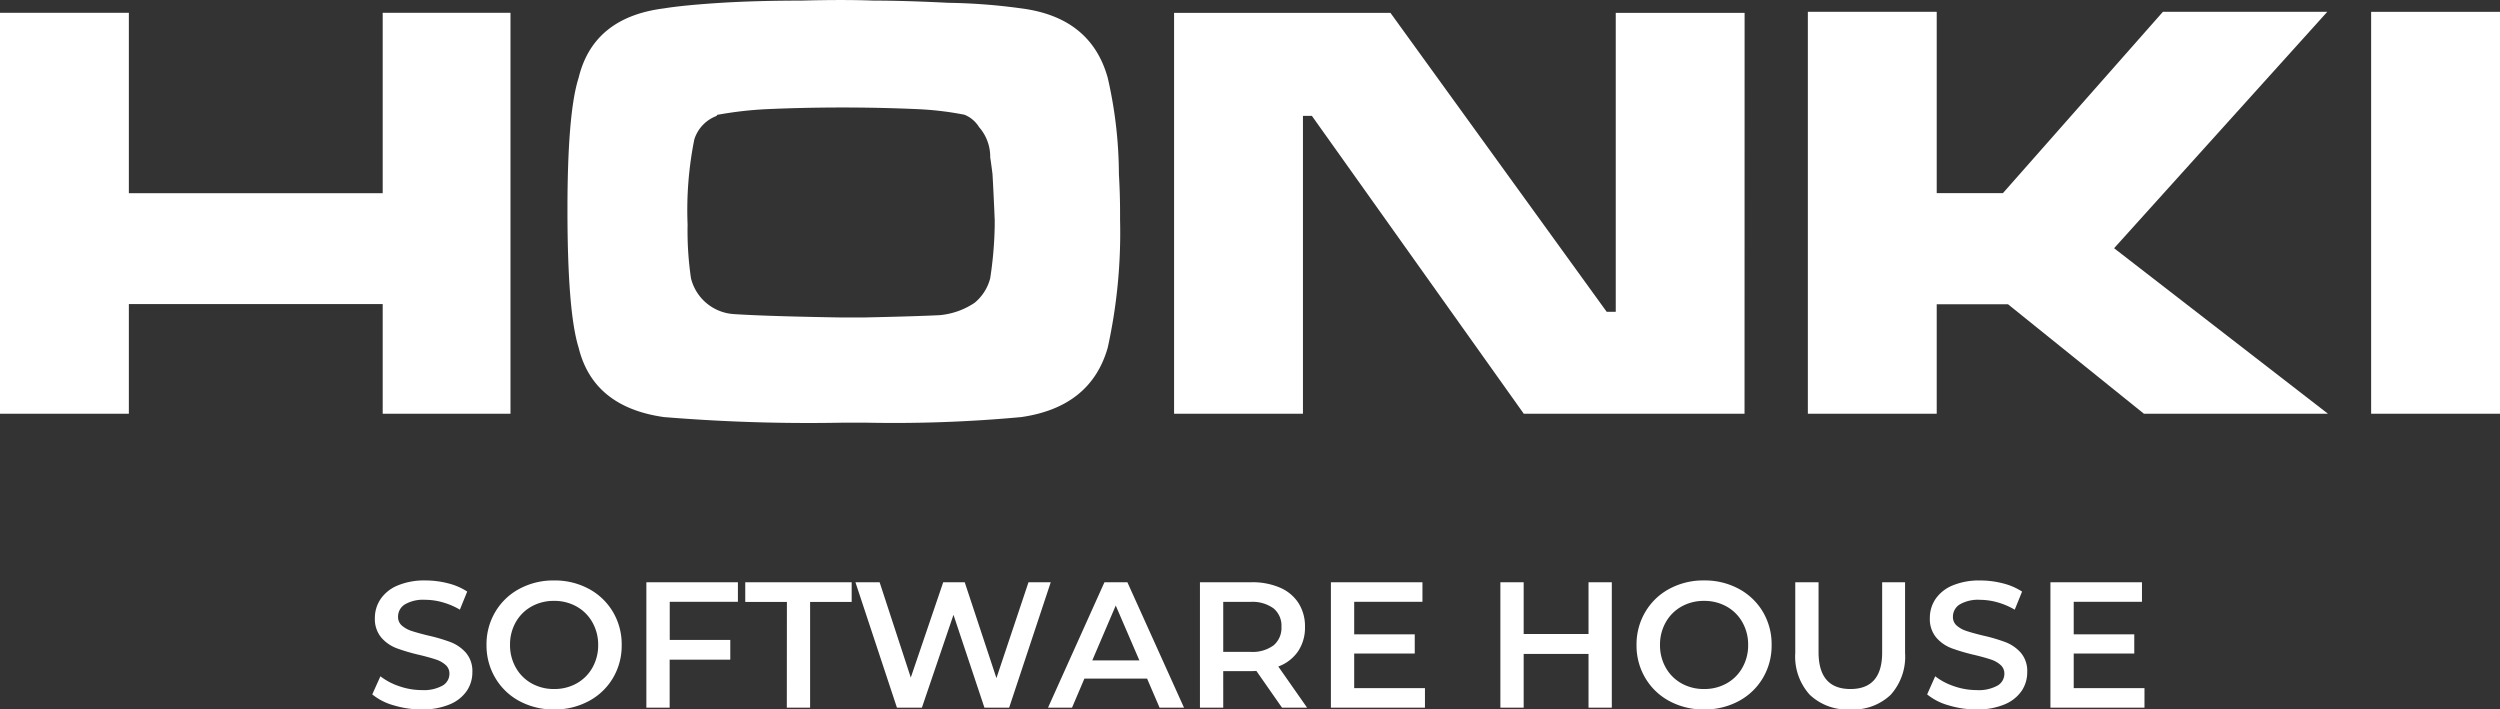
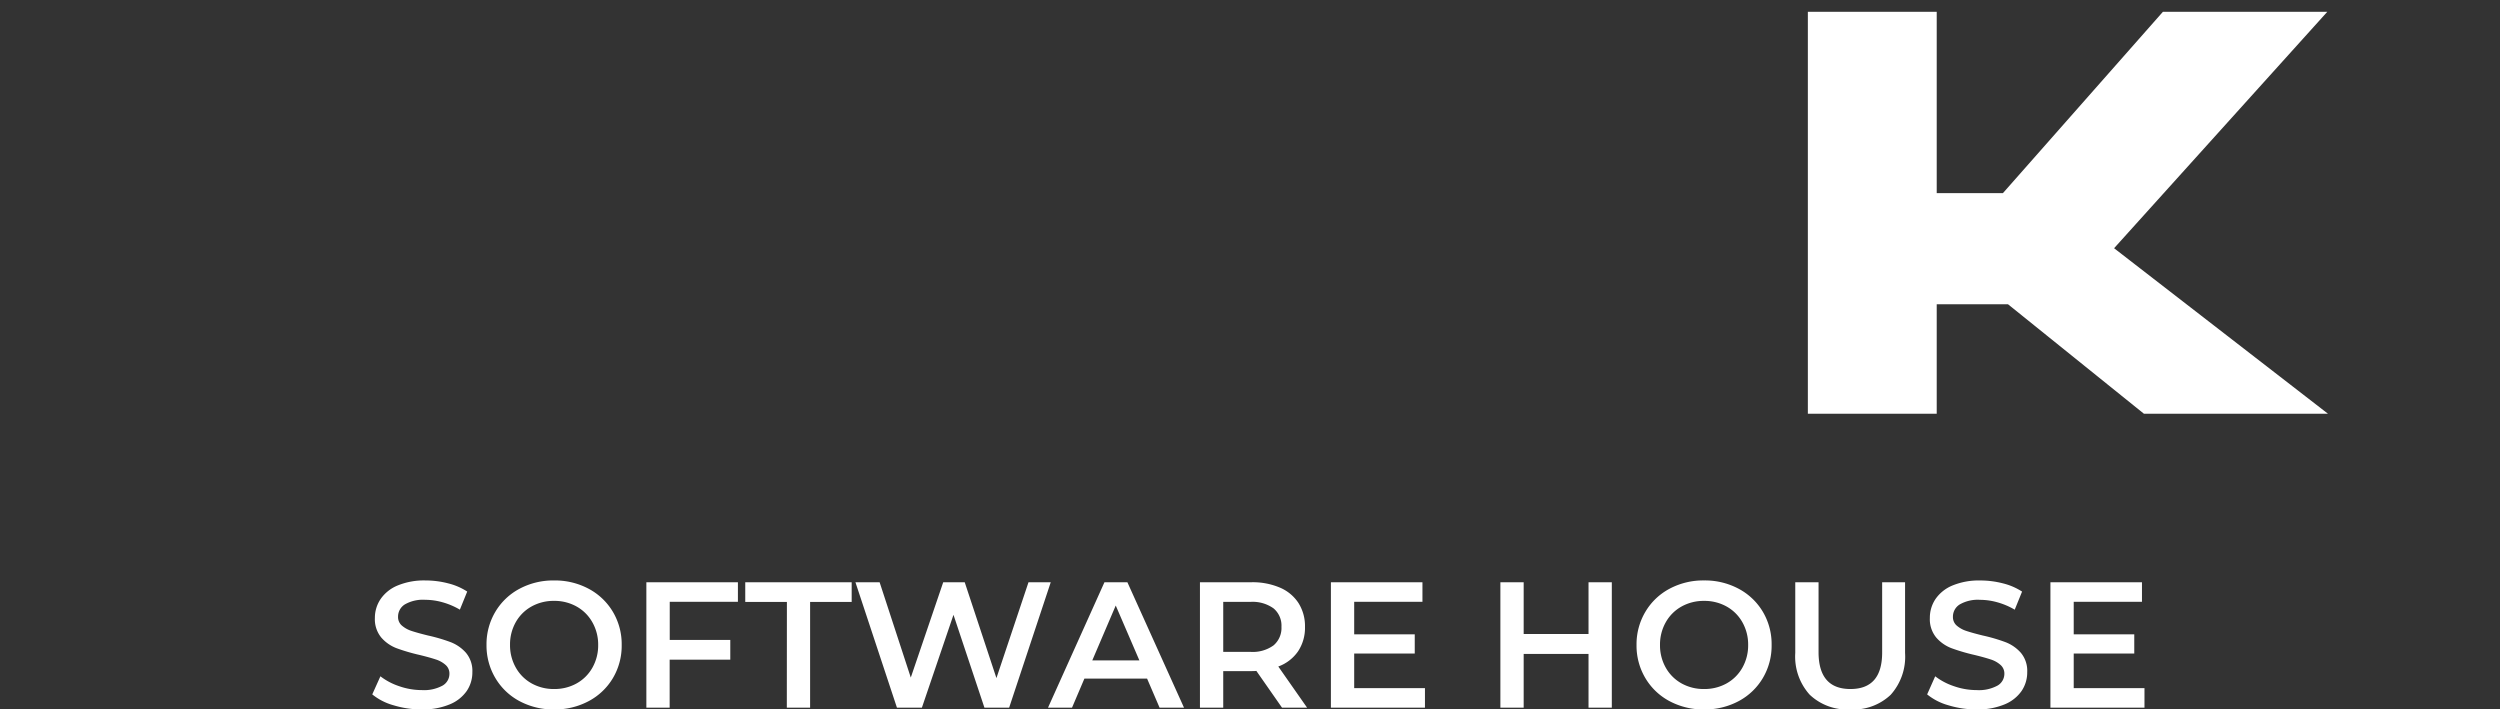
<svg xmlns="http://www.w3.org/2000/svg" width="153.501" height="43.56" viewBox="0 0 153.501 43.56">
  <rect x="0" y="0" width="153.501" height="43.56" fill="#333333" stroke="none" />
  <defs>
    <style>
            .prefix__cls-1,.prefix__cls-2{fill:#fff}.prefix__cls-2{fill-rule:evenodd}
        </style>
  </defs>
  <g id="prefix__Logo" transform="translate(-122.528 -85.494)">
    <path id="prefix__Path_562" d="M3.421.11A5.874 5.874 0 0 1 1.7-.143 3.593 3.593 0 0 1 .385-.814l.5-1.111a3.9 3.9 0 0 0 1.16.61 4.22 4.22 0 0 0 1.381.237A2.386 2.386 0 0 0 4.7-1.353a.833.833 0 0 0 .423-.726.7.7 0 0 0-.236-.544 1.66 1.66 0 0 0-.6-.336q-.363-.121-.99-.275a11.54 11.54 0 0 1-1.425-.418 2.344 2.344 0 0 1-.935-.655 1.763 1.763 0 0 1-.391-1.2A2.055 2.055 0 0 1 .9-6.672 2.345 2.345 0 0 1 1.941-7.5a4.234 4.234 0 0 1 1.711-.31 5.525 5.525 0 0 1 1.386.176 3.831 3.831 0 0 1 1.177.506l-.451 1.111a4.449 4.449 0 0 0-1.056-.451 3.95 3.95 0 0 0-1.067-.154 2.229 2.229 0 0 0-1.26.286.882.882 0 0 0-.412.759.686.686 0 0 0 .236.539 1.709 1.709 0 0 0 .6.33q.363.121.99.275a10.418 10.418 0 0 1 1.405.412 2.411 2.411 0 0 1 .94.655 1.725 1.725 0 0 1 .391 1.188 2.029 2.029 0 0 1-.346 1.155A2.357 2.357 0 0 1 5.137-.2a4.274 4.274 0 0 1-1.716.31zm8.129 0A4.391 4.391 0 0 1 9.427-.4a3.788 3.788 0 0 1-1.485-1.421A3.9 3.9 0 0 1 7.4-3.85a3.9 3.9 0 0 1 .539-2.03A3.788 3.788 0 0 1 9.427-7.3a4.391 4.391 0 0 1 2.123-.51 4.391 4.391 0 0 1 2.123.511 3.8 3.8 0 0 1 1.485 1.413A3.89 3.89 0 0 1 15.7-3.85a3.89 3.89 0 0 1-.539 2.035A3.8 3.8 0 0 1 13.673-.4a4.391 4.391 0 0 1-2.123.51zm0-1.254a2.778 2.778 0 0 0 1.386-.346 2.506 2.506 0 0 0 .968-.968 2.774 2.774 0 0 0 .352-1.391 2.774 2.774 0 0 0-.356-1.392 2.506 2.506 0 0 0-.968-.968 2.778 2.778 0 0 0-1.386-.347 2.778 2.778 0 0 0-1.386.347 2.506 2.506 0 0 0-.968.968 2.774 2.774 0 0 0-.348 1.391A2.774 2.774 0 0 0 9.2-2.458a2.506 2.506 0 0 0 .968.968 2.778 2.778 0 0 0 1.382.346zm7.1-5.357v2.343h3.718v1.21h-3.723V0h-1.43v-7.7h5.621v1.2zm7.194.011h-2.557V-7.7h6.534v1.21h-2.552V0h-1.43zm16.2-1.21L39.49 0h-1.518l-1.9-5.7L34.133 0H32.6l-2.548-7.7h1.485l1.914 5.852L35.442-7.7h1.32l1.947 5.885L40.678-7.7zm5.916 5.918h-3.85L43.351 0h-1.474l3.465-7.7h1.408L50.226 0h-1.5zM47.487-2.9l-1.452-3.37-1.441 3.37zM56.243 0L54.67-2.255a2.932 2.932 0 0 1-.3.011h-1.735V0h-1.43v-7.7h3.168a4.263 4.263 0 0 1 1.743.33 2.535 2.535 0 0 1 1.139.946 2.647 2.647 0 0 1 .4 1.463 2.609 2.609 0 0 1-.424 1.5 2.52 2.52 0 0 1-1.215.935L57.783 0zm-.033-4.961a1.38 1.38 0 0 0-.484-1.133 2.2 2.2 0 0 0-1.419-.4h-1.672v3.069h1.672a2.175 2.175 0 0 0 1.419-.4 1.4 1.4 0 0 0 .484-1.136zM65.021-1.2V0h-5.775v-7.7h5.621v1.2h-4.191v2h3.718v1.177h-3.718V-1.2zm11.473-6.5V0h-1.43v-3.3h-3.982V0h-1.43v-7.7h1.43v3.179h3.982V-7.7zM82.159.11a4.391 4.391 0 0 1-2.123-.51 3.788 3.788 0 0 1-1.485-1.419 3.9 3.9 0 0 1-.539-2.029 3.9 3.9 0 0 1 .539-2.03A3.788 3.788 0 0 1 80.036-7.3a4.391 4.391 0 0 1 2.123-.511 4.391 4.391 0 0 1 2.123.511 3.8 3.8 0 0 1 1.485 1.413 3.89 3.89 0 0 1 .539 2.035 3.89 3.89 0 0 1-.539 2.035A3.8 3.8 0 0 1 84.282-.4a4.391 4.391 0 0 1-2.123.51zm0-1.254a2.778 2.778 0 0 0 1.386-.346 2.506 2.506 0 0 0 .968-.968 2.774 2.774 0 0 0 .352-1.391 2.774 2.774 0 0 0-.352-1.391 2.506 2.506 0 0 0-.968-.968 2.778 2.778 0 0 0-1.386-.347 2.778 2.778 0 0 0-1.386.347 2.506 2.506 0 0 0-.968.968 2.774 2.774 0 0 0-.352 1.391 2.774 2.774 0 0 0 .352 1.391 2.506 2.506 0 0 0 .968.968 2.778 2.778 0 0 0 1.386.346zM91.135.11a3.348 3.348 0 0 1-2.486-.9 3.489 3.489 0 0 1-.891-2.568V-7.7h1.43v4.29q0 2.266 1.958 2.266t1.947-2.266V-7.7H94.5v4.345a3.5 3.5 0 0 1-.885 2.568 3.33 3.33 0 0 1-2.48.897zm7.755 0a5.874 5.874 0 0 1-1.721-.253 3.593 3.593 0 0 1-1.314-.671l.495-1.111a3.9 3.9 0 0 0 1.16.61 4.22 4.22 0 0 0 1.381.237 2.386 2.386 0 0 0 1.282-.275.833.833 0 0 0 .424-.726.7.7 0 0 0-.236-.544 1.66 1.66 0 0 0-.6-.336q-.363-.121-.99-.275a11.54 11.54 0 0 1-1.424-.418 2.344 2.344 0 0 1-.935-.655 1.763 1.763 0 0 1-.39-1.2 2.055 2.055 0 0 1 .346-1.161A2.345 2.345 0 0 1 97.41-7.5a4.234 4.234 0 0 1 1.711-.308 5.525 5.525 0 0 1 1.386.176 3.831 3.831 0 0 1 1.177.506l-.451 1.111a4.449 4.449 0 0 0-1.056-.451 3.95 3.95 0 0 0-1.067-.154 2.229 2.229 0 0 0-1.259.286.882.882 0 0 0-.412.759.686.686 0 0 0 .236.539 1.709 1.709 0 0 0 .6.33q.363.121.99.275a10.418 10.418 0 0 1 1.408.412 2.411 2.411 0 0 1 .94.655A1.725 1.725 0 0 1 102-2.178a2.029 2.029 0 0 1-.346 1.155 2.357 2.357 0 0 1-1.05.825A4.274 4.274 0 0 1 98.89.11zM109.2-1.2V0h-5.775v-7.7h5.621v1.2h-4.191v2h3.718v1.177h-3.718V-1.2z" class="prefix__cls-1" data-name="Path 562" transform="translate(145 128.944)" />
-     <path id="prefix__Rectangle_3" d="M0 0H7.912V24.676H0z" class="prefix__cls-1" data-name="Rectangle 3" transform="translate(268.117 86.221)" />
-     <path id="prefix__Path_11" d="M87.357 81.127V92.2h15.586V81.127h7.846v24.614h-7.846v-6.734H87.357v6.734h-7.912V81.127z" class="prefix__cls-2" data-name="Path 11" transform="translate(43.083 5.155)" />
-     <path id="prefix__Path_12" d="M127.59 80.5q1.924 0 4.612.136a36.342 36.342 0 0 1 4.473.343q4.267.552 5.3 4.261a26.748 26.748 0 0 1 .686 5.912c.046.782.072 1.584.072 2.41v.408a32.8 32.8 0 0 1-.758 7.84q-1.038 3.642-5.3 4.261a84.677 84.677 0 0 1-9.5.345h-1.516a108.912 108.912 0 0 1-10.94-.345q-4.337-.618-5.231-4.261-.685-2.2-.686-8.458 0-5.978.686-8.112.9-3.71 5.231-4.261 1.241-.2 3.508-.343 2.207-.135 4.955-.136c1.742-.047 3.214-.047 4.407 0m-9.621 7.079a2.265 2.265 0 0 0-1.377 1.444 22.069 22.069 0 0 0-.413 5.224 20.181 20.181 0 0 0 .208 3.3 2.9 2.9 0 0 0 2.613 2.2q2 .134 6.536.208h1.516q3.167-.069 4.611-.141a4.6 4.6 0 0 0 2.134-.755 2.878 2.878 0 0 0 .963-1.51 23.73 23.73 0 0 0 .277-3.233v-.347q-.068-1.643-.136-2.819c-.047-.364-.091-.71-.14-1.028a2.758 2.758 0 0 0-.686-1.856 1.873 1.873 0 0 0-.894-.758 19.263 19.263 0 0 0-2.822-.341q-4.678-.208-9.362 0a22.948 22.948 0 0 0-2.958.341c-.047 0-.069.023-.069.07" class="prefix__cls-2" data-name="Path 12" transform="translate(48.568 5.031)" />
-     <path id="prefix__Path_13" d="M175.213 105.741h-13.555l-13.009-18.287h-.549v18.287h-7.913V81.128h13.284l13.279 18.357h.556V81.128h7.911z" class="prefix__cls-2" data-name="Path 13" transform="translate(54.43 5.155)" />
    <path id="prefix__Path_14" d="M204.867 81.075h-10.093l-9.823 11.134h-4.064V81.075h-7.912v24.676h7.912V99.03h4.376l8.345 6.721h11.3l-13.13-10.161z" class="prefix__cls-1" data-name="Path 14" transform="translate(60.556 5.145)" />
  </g>
</svg>